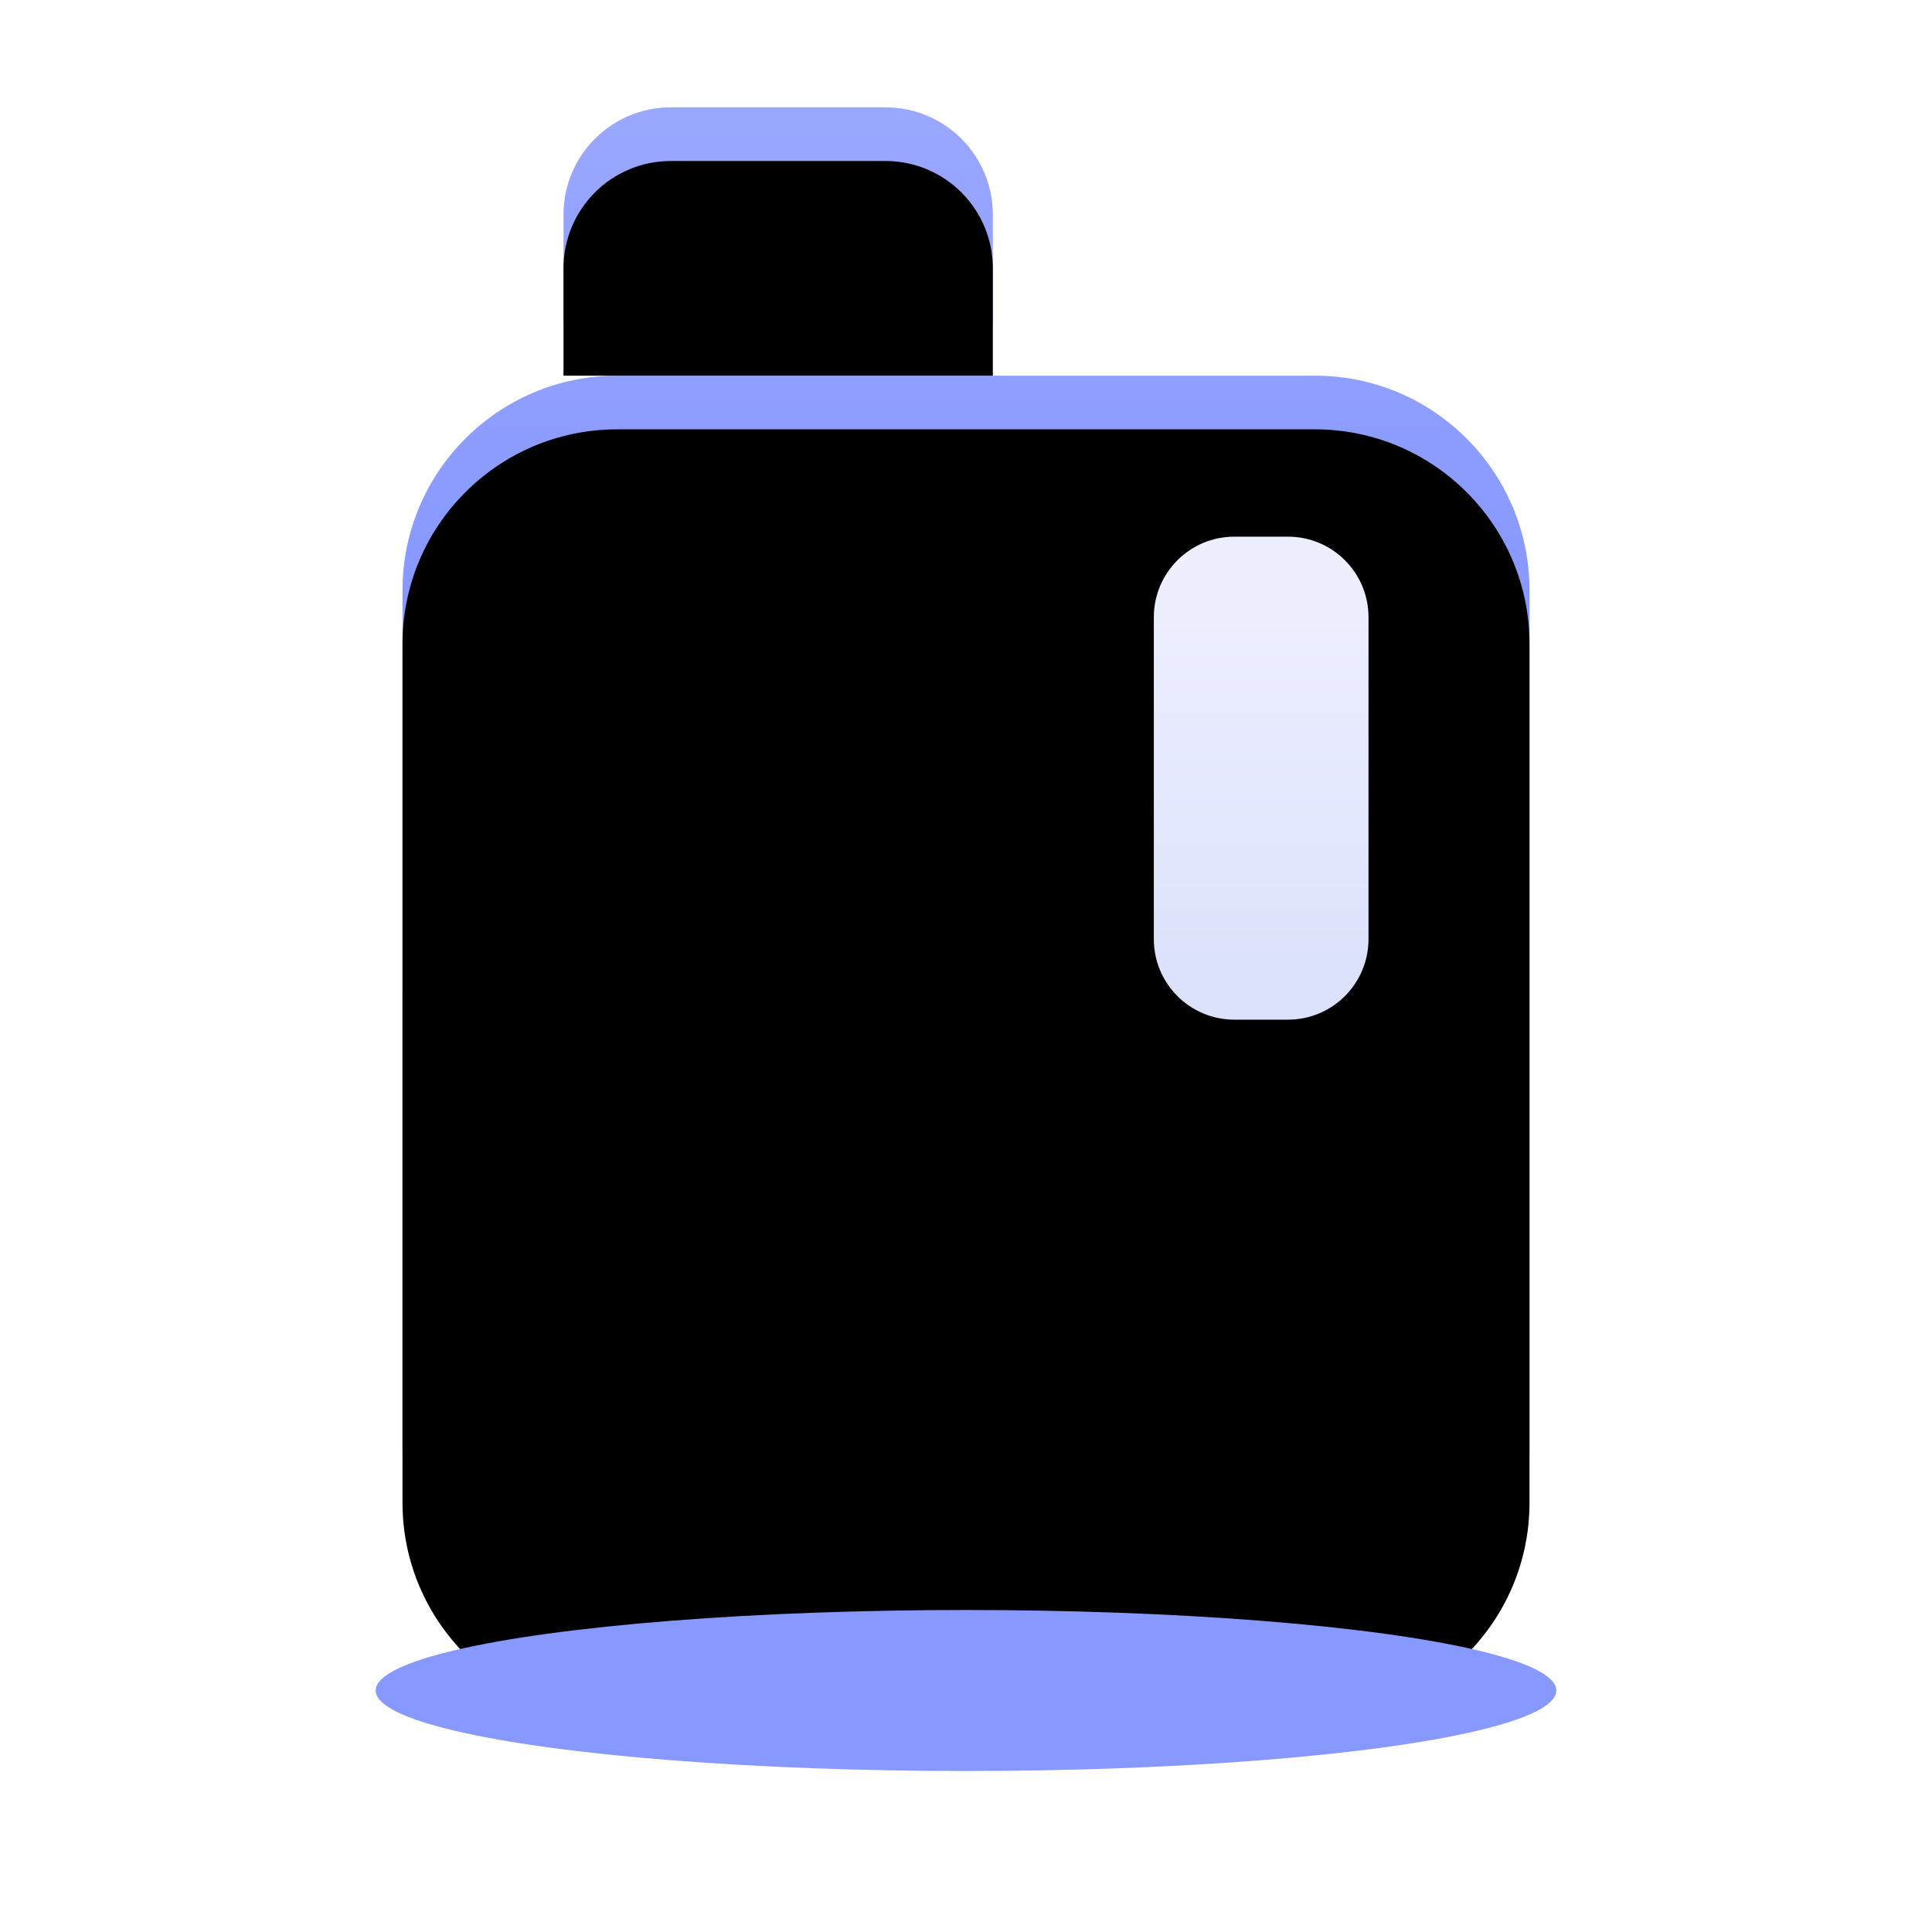
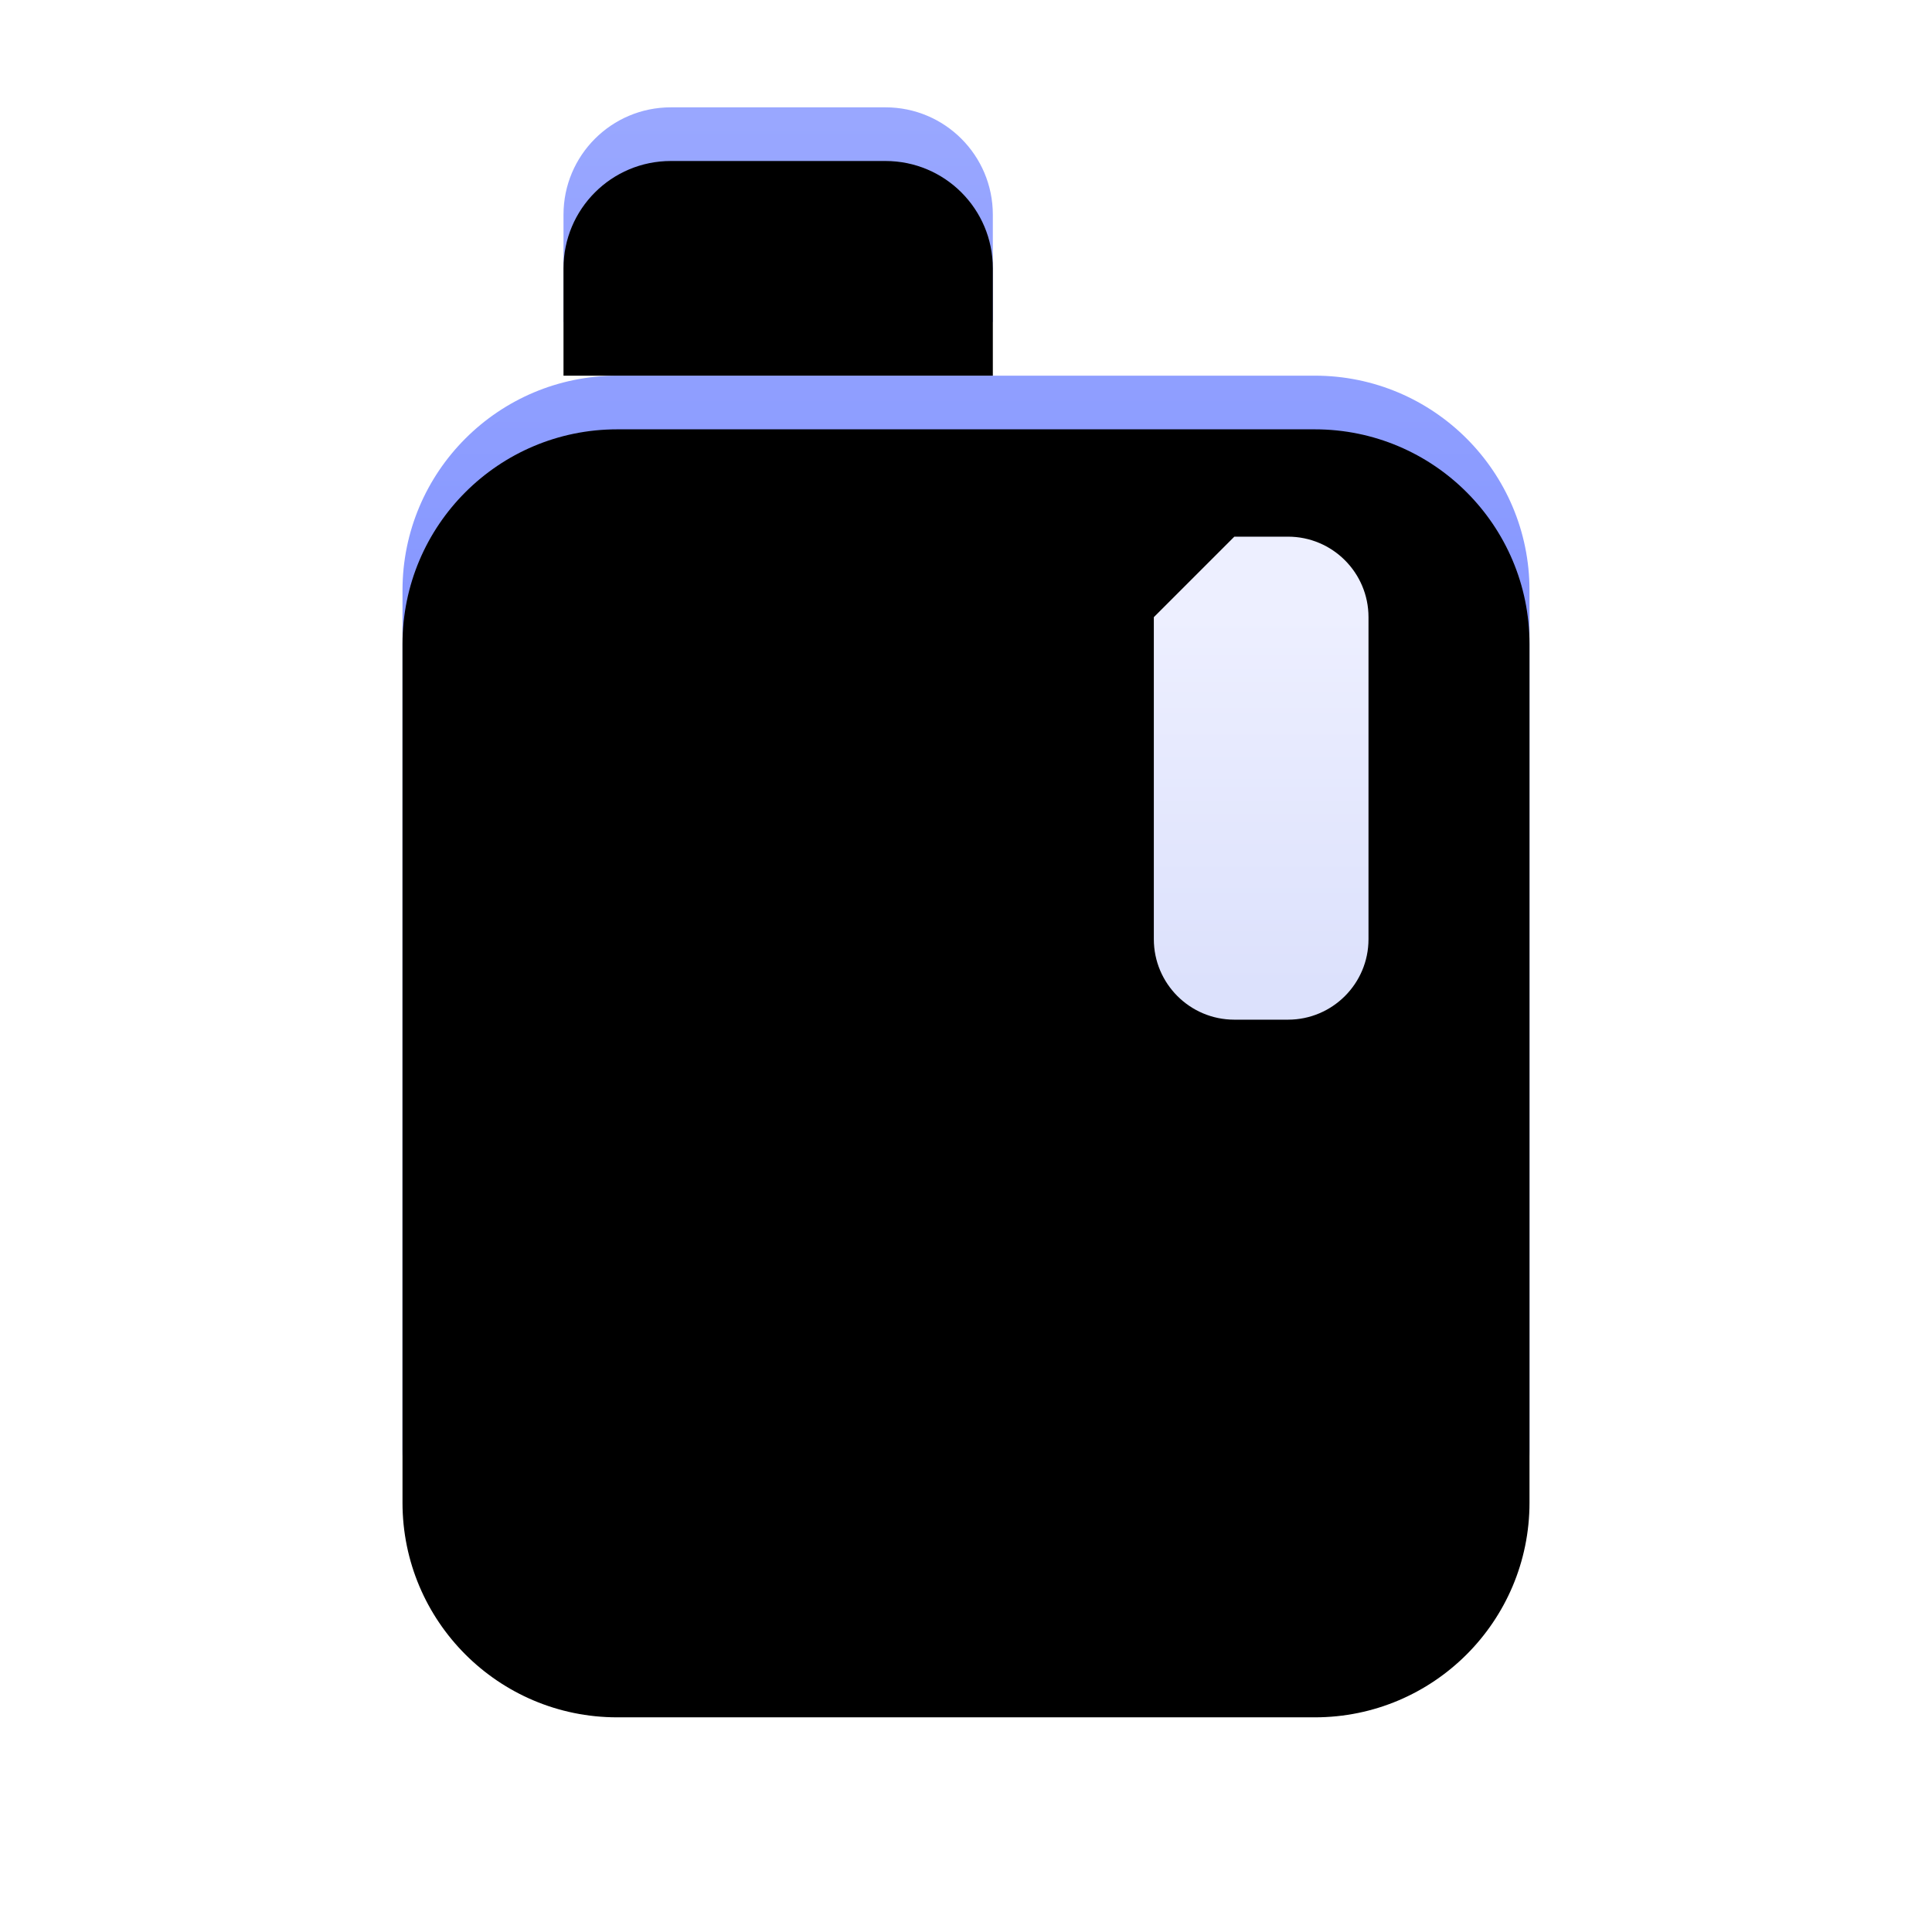
<svg xmlns="http://www.w3.org/2000/svg" xmlns:xlink="http://www.w3.org/1999/xlink" width="36px" height="36px" viewBox="0 0 36 36" version="1.1">
  <title>云南图标/服务区备份_47</title>
  <defs>
    <linearGradient x1="50%" y1="0%" x2="50%" y2="100%" id="linearGradient-1">
      <stop stop-color="#99A7FF" offset="0%" />
      <stop stop-color="#6077FE" offset="100%" />
    </linearGradient>
    <path d="M11.5,7 L24.5,7 C26.709,7 28.5,8.791 28.5,11 L28.5,27 C28.5,29.209 26.709,31 24.5,31 L11.5,31 C9.291,31 7.5,29.209 7.5,27 L7.5,11 C7.5,8.791 9.291,7 11.5,7 Z M12.5,2 L16.5,2 C17.605,2 18.5,2.895 18.5,4 L18.5,6 L18.5,6 L10.5,6 L10.5,4 C10.5,2.895 11.395,2 12.5,2 Z" id="path-2" />
    <filter x="-7.1%" y="-5.2%" width="114.3%" height="110.3%" filterUnits="objectBoundingBox" id="filter-3">
      <feGaussianBlur stdDeviation="1" in="SourceAlpha" result="shadowBlurInner1" />
      <feOffset dx="0" dy="1" in="shadowBlurInner1" result="shadowOffsetInner1" />
      <feComposite in="shadowOffsetInner1" in2="SourceAlpha" operator="arithmetic" k2="-1" k3="1" result="shadowInnerInner1" />
      <feColorMatrix values="0 0 0 0 0.767   0 0 0 0 0.8   0 0 0 0 1  0 0 0 1 0" type="matrix" in="shadowInnerInner1" />
    </filter>
    <linearGradient x1="50%" y1="16.17%" x2="50%" y2="93.093%" id="linearGradient-4">
      <stop stop-color="#EDEFFF" offset="0%" />
      <stop stop-color="#DCE1FC" offset="100%" />
    </linearGradient>
-     <path d="M23,10 L24,10 C24.828,10 25.5,10.672 25.5,11.5 L25.5,17.5 C25.5,18.328 24.828,19 24,19 L23,19 C22.172,19 21.5,18.328 21.5,17.5 L21.5,11.5 C21.5,10.672 22.172,10 23,10 Z" id="path-5" />
+     <path d="M23,10 L24,10 C24.828,10 25.5,10.672 25.5,11.5 L25.5,17.5 C25.5,18.328 24.828,19 24,19 L23,19 C22.172,19 21.5,18.328 21.5,17.5 L21.5,11.5 Z" id="path-5" />
    <filter x="-50.0%" y="-11.1%" width="200.0%" height="144.4%" filterUnits="objectBoundingBox" id="filter-6">
      <feOffset dx="0" dy="1" in="SourceAlpha" result="shadowOffsetOuter1" />
      <feGaussianBlur stdDeviation="0.5" in="shadowOffsetOuter1" result="shadowBlurOuter1" />
      <feColorMatrix values="0 0 0 0 0.009   0 0 0 0 0.064   0 0 0 0 0.336  0 0 0 0.249 0" type="matrix" in="shadowBlurOuter1" />
    </filter>
    <filter x="-40.9%" y="-300.0%" width="181.8%" height="700.0%" filterUnits="objectBoundingBox" id="filter-7">
      <feGaussianBlur stdDeviation="3" in="SourceGraphic" />
    </filter>
  </defs>
  <g id="页面-1" stroke="none" stroke-width="1" fill="none" fill-rule="evenodd">
    <g id="云南小程序-切图" transform="translate(-31, -860)">
      <g id="云南图标/服务区备份-10" transform="translate(31, 860)">
-         <rect id="矩形" opacity="0.5" x="0" y="0" width="36" height="36" />
        <g id="形状结合">
          <use fill="url(#linearGradient-1)" fill-rule="evenodd" xlink:href="#path-2" />
          <use fill="black" fill-opacity="1" filter="url(#filter-3)" xlink:href="#path-2" />
        </g>
        <g id="矩形">
          <use fill="black" fill-opacity="1" filter="url(#filter-6)" xlink:href="#path-5" />
          <use fill="url(#linearGradient-4)" fill-rule="evenodd" xlink:href="#path-5" />
        </g>
-         <ellipse id="椭圆形" fill="#8798FF" filter="url(#filter-7)" cx="18" cy="31.5" rx="11" ry="1.5" />
      </g>
    </g>
  </g>
</svg>